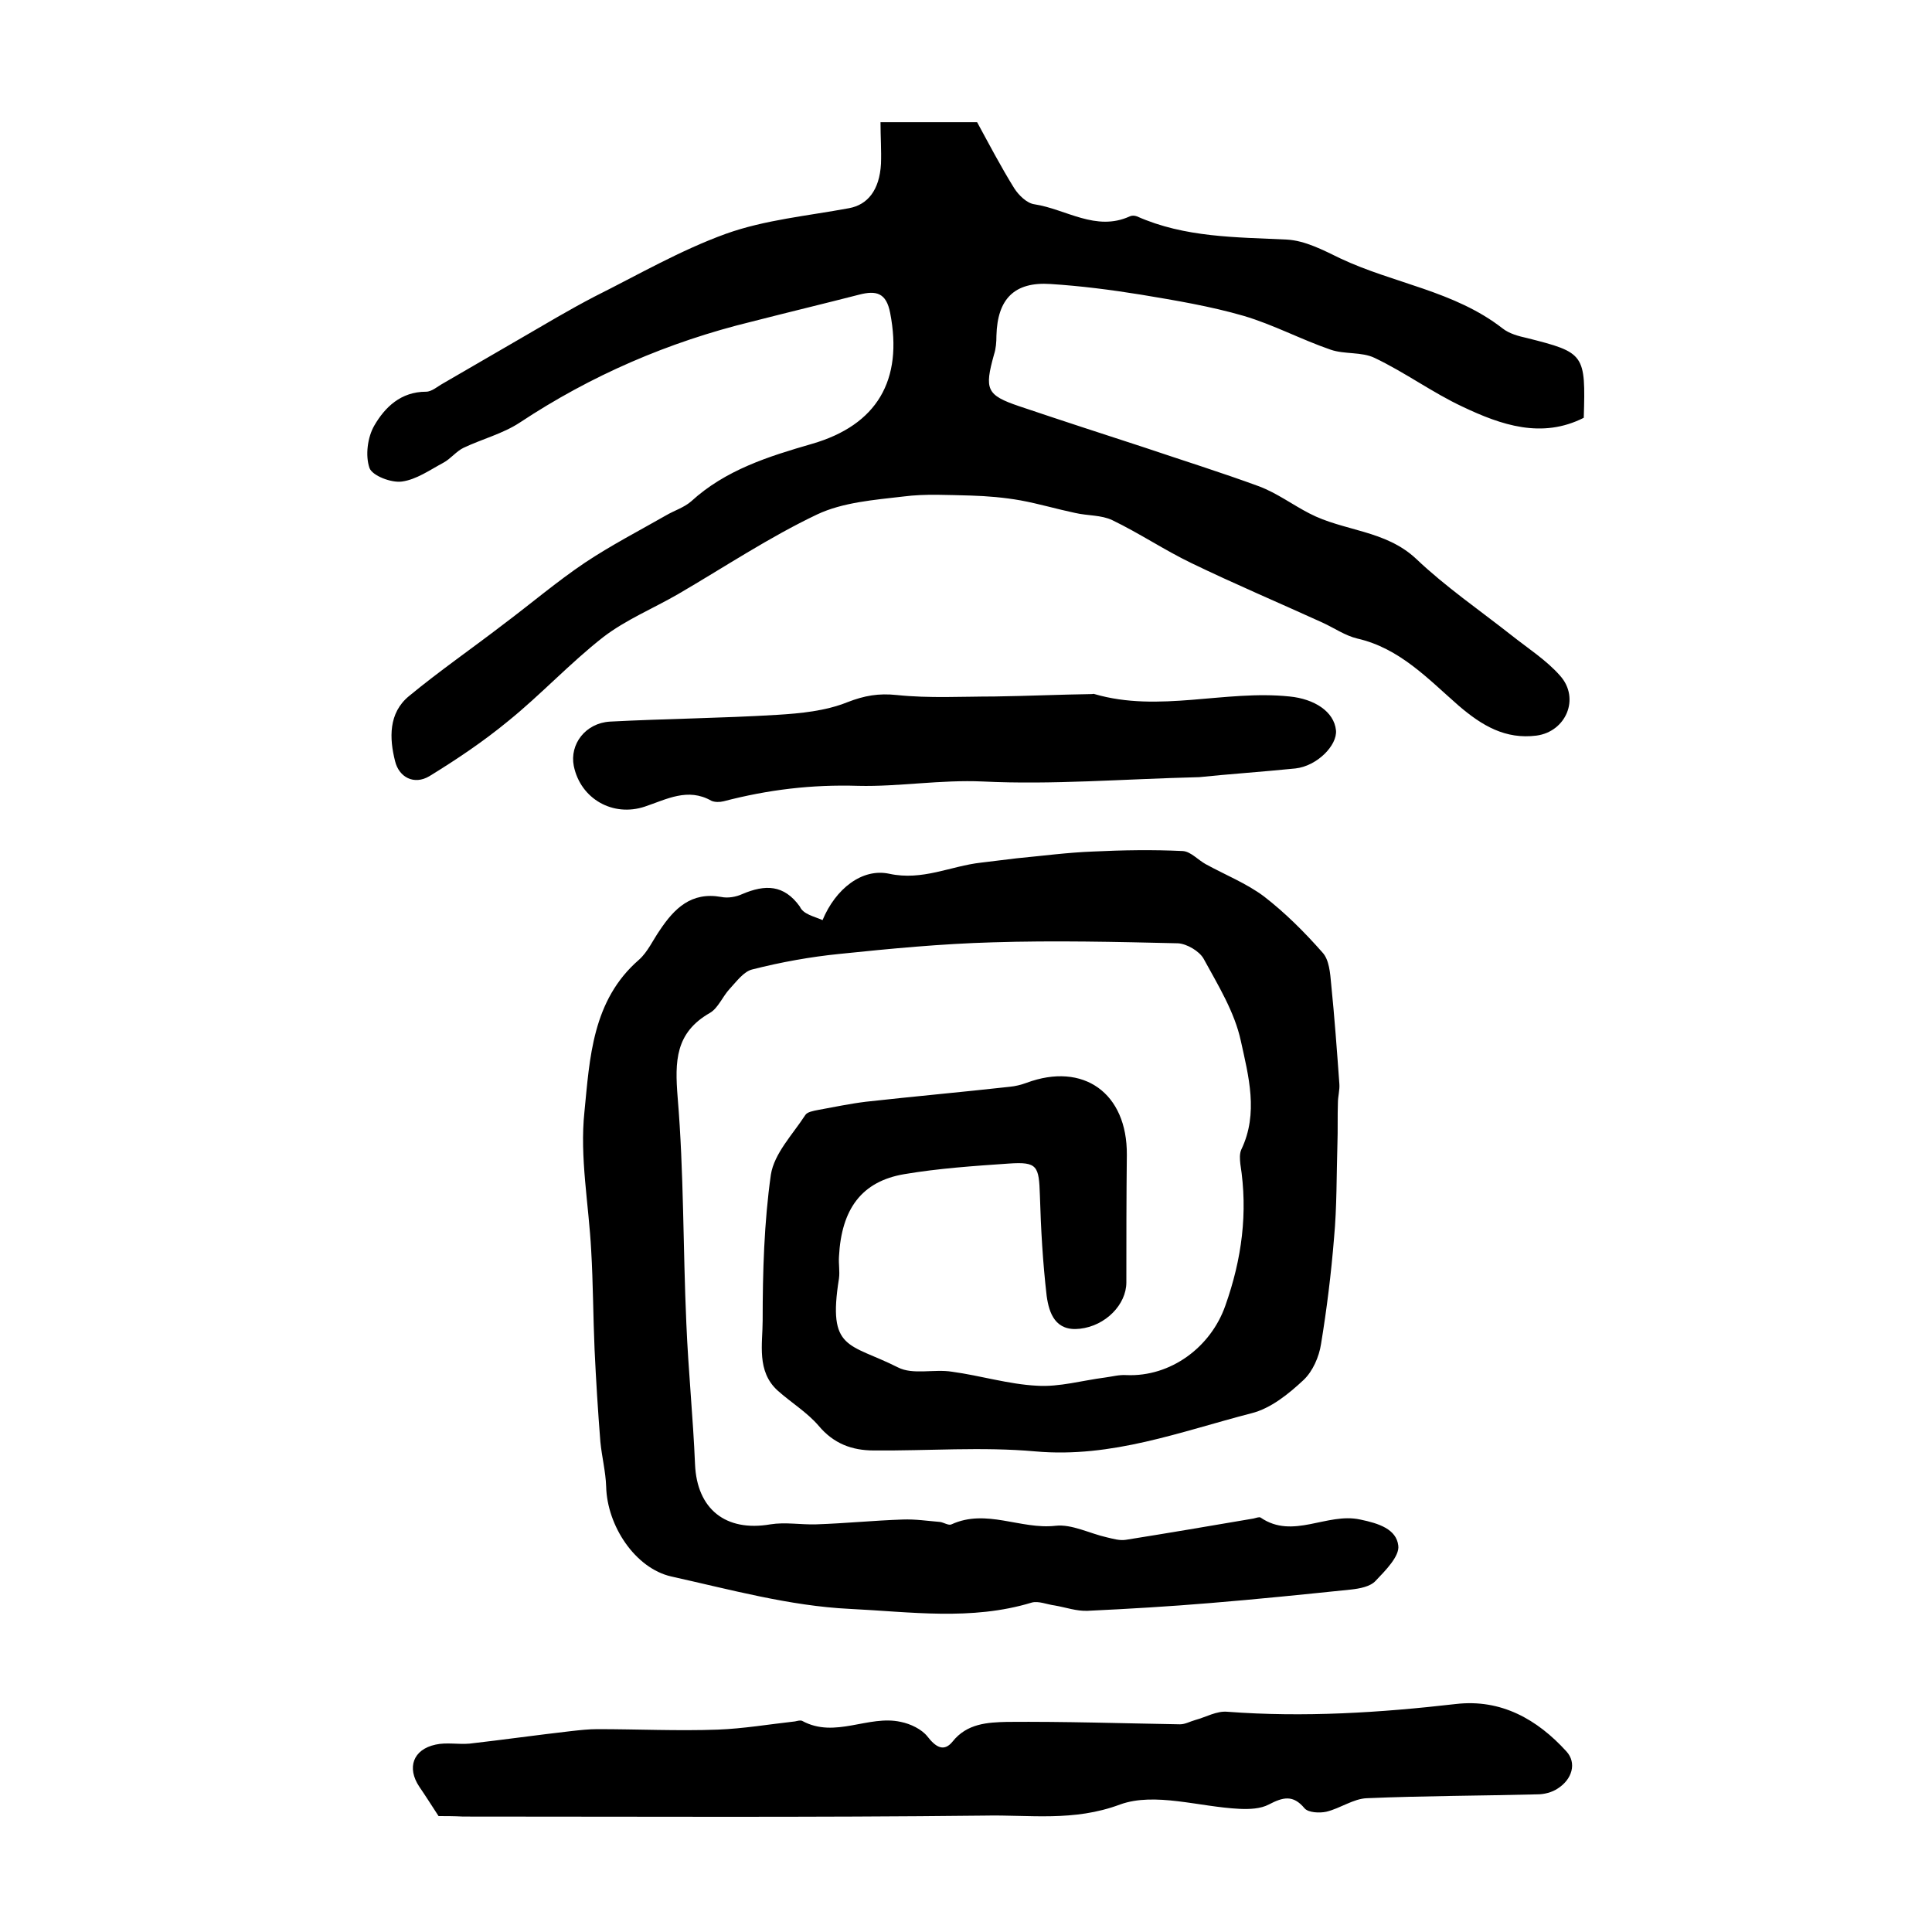
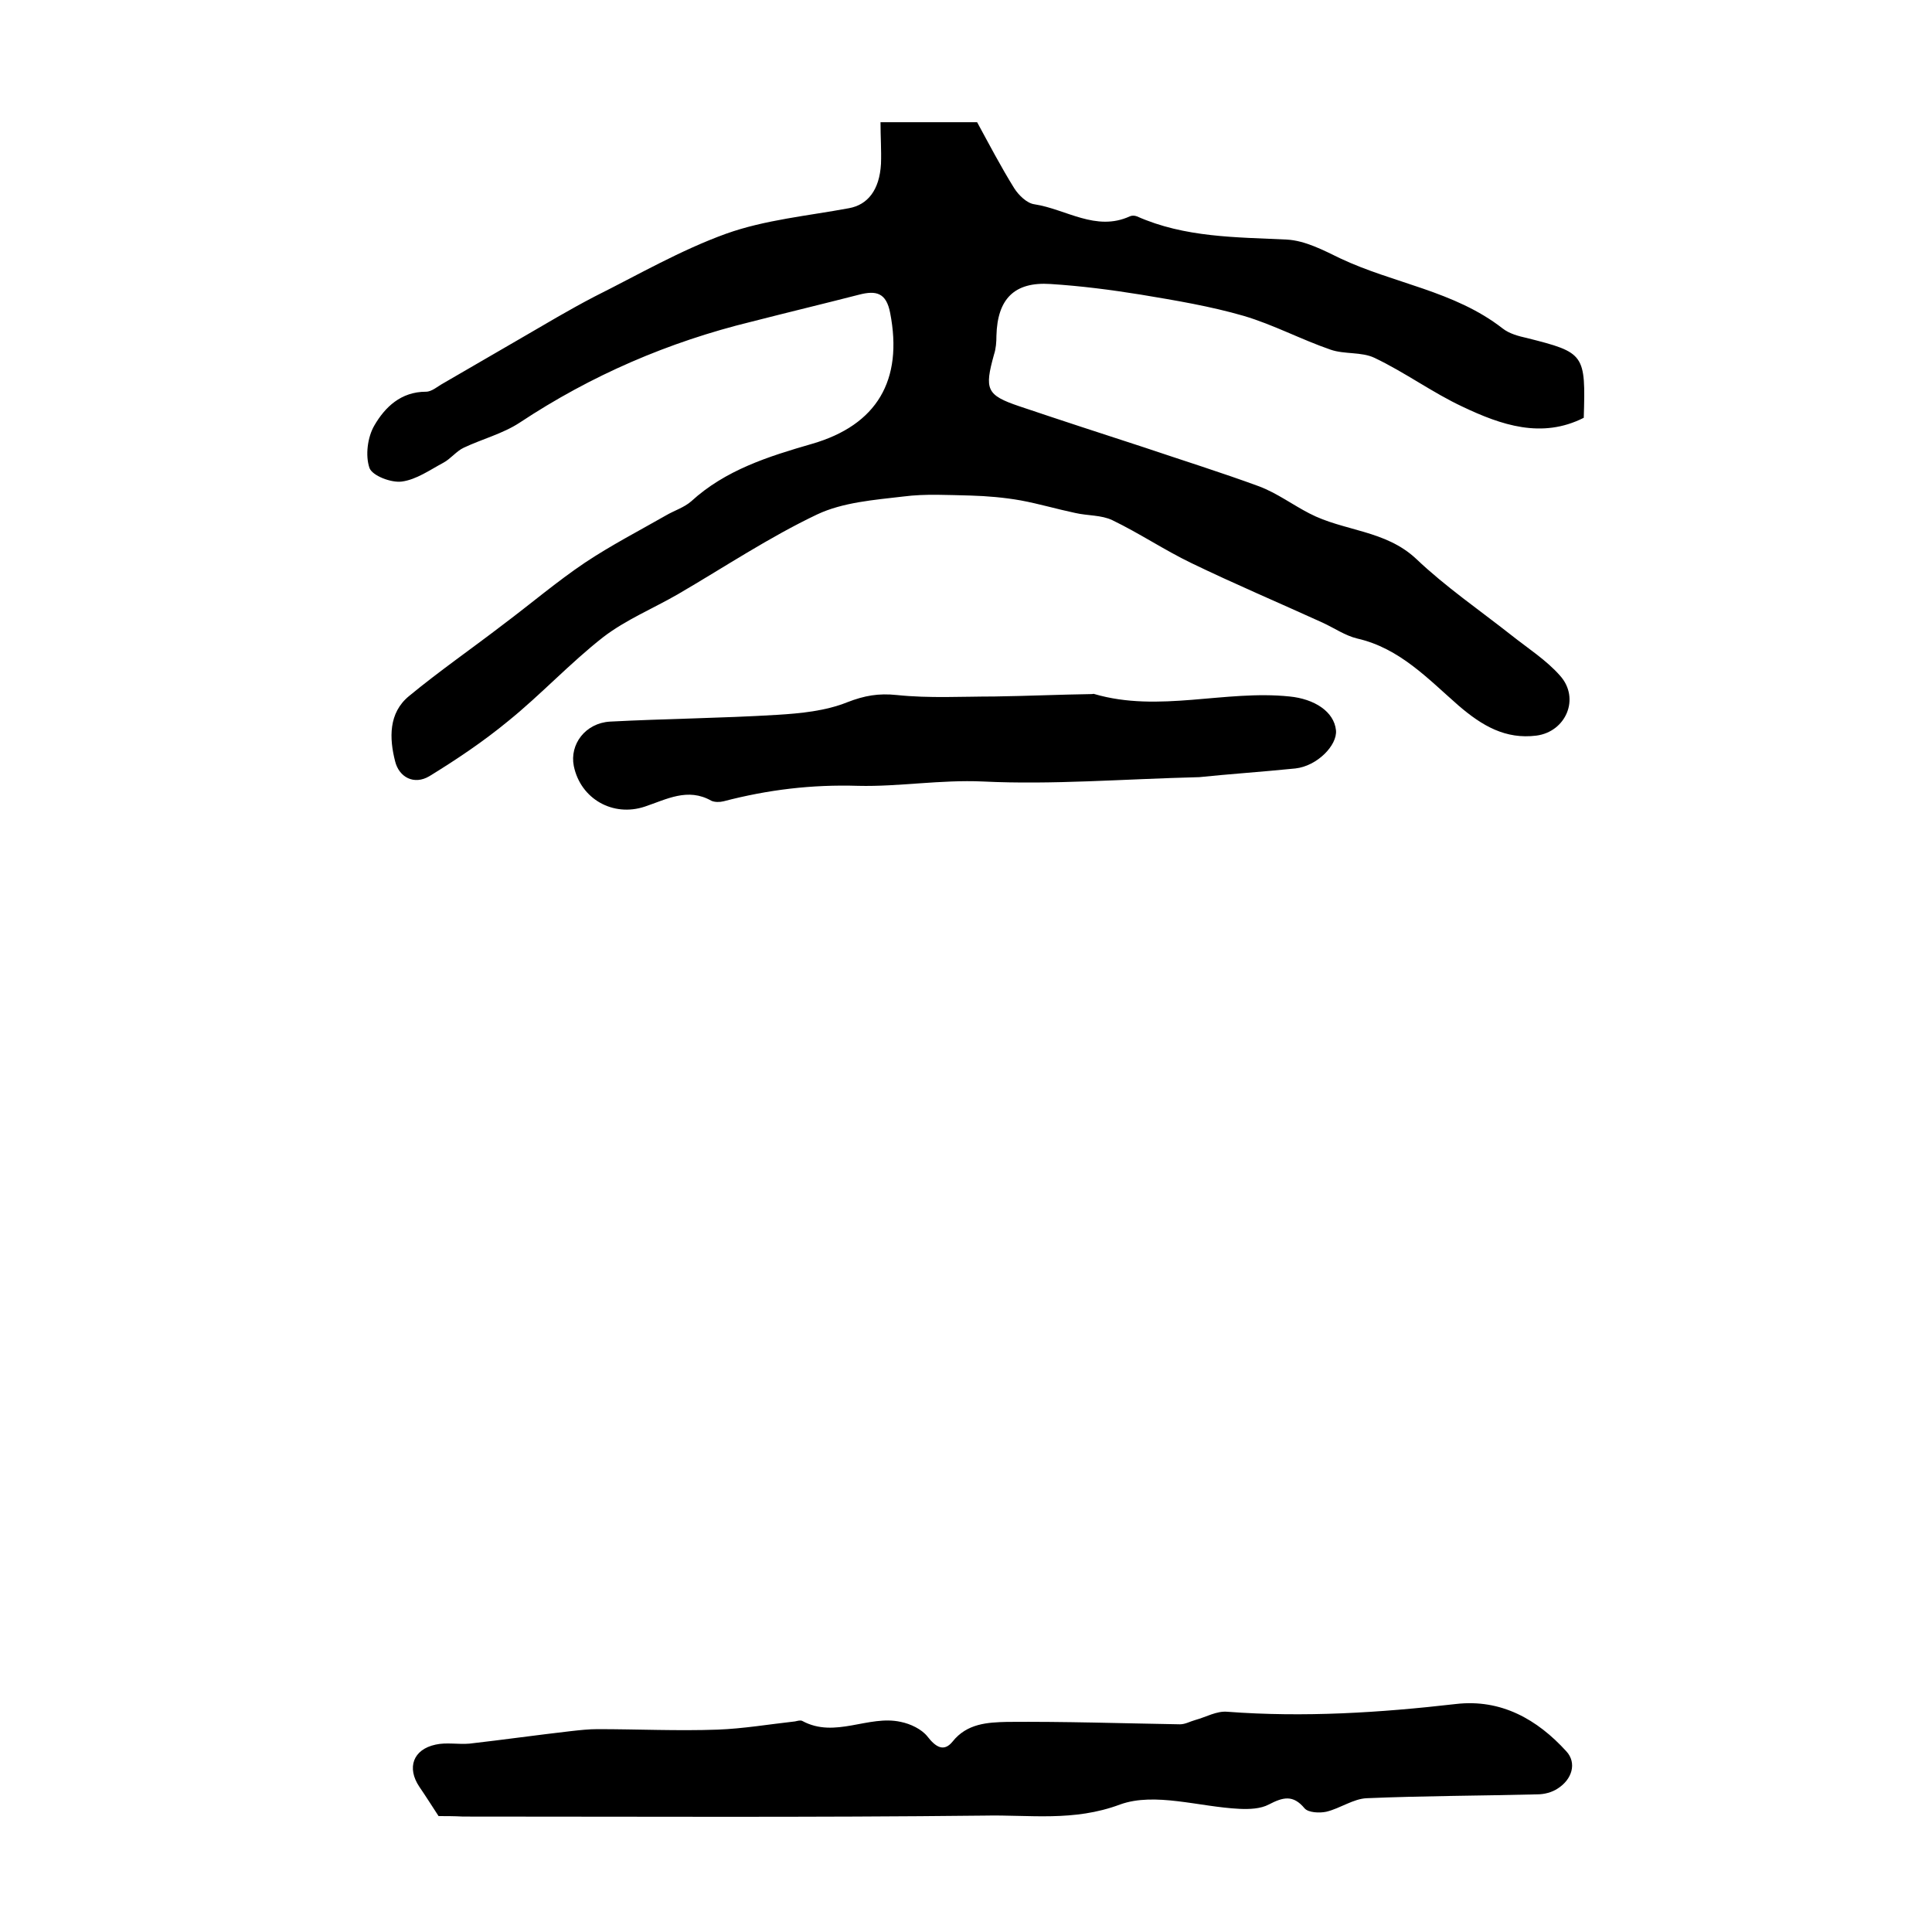
<svg xmlns="http://www.w3.org/2000/svg" version="1.1" id="图层_1" x="0px" y="0px" viewBox="0 0 400 400" style="enable-background:new 0 0 400 400;" xml:space="preserve">
  <style type="text/css">
	.st0{fill:#FFFFFF;}
</style>
  <g>
-     <path d="M170.3,190.5c2.7-6.5,8.2-10.8,13.8-9.6c6.9,1.5,12.7-1.6,19-2.3c2.5-0.3,4.9-0.6,7.4-0.9c5.3-0.5,10.5-1.2,15.8-1.4   c6.2-0.3,12.4-0.4,18.6-0.1c1.6,0.1,3.1,1.8,4.7,2.7c4,2.2,8.5,4,12.1,6.7c4.4,3.4,8.4,7.4,12.1,11.6c1.4,1.5,1.6,4.3,1.8,6.5   c0.7,6.9,1.2,13.8,1.7,20.7c0.1,1.3-0.3,2.6-0.3,3.9c-0.1,2.8,0,5.7-0.1,8.5c-0.2,6.5-0.1,13-0.7,19.5c-0.6,7.4-1.5,14.7-2.7,22   c-0.4,2.6-1.7,5.6-3.6,7.4c-3.1,2.9-6.8,5.9-10.8,6.9c-14.7,3.8-28.9,9.3-44.7,7.9c-11.1-1-22.3-0.1-33.5-0.2   c-4.5,0-8.3-1.4-11.4-5.1c-2.4-2.8-5.7-4.8-8.5-7.3c-4.4-4-3.1-9.7-3.1-14.5c0-10.1,0.3-20.3,1.7-30.2c0.7-4.4,4.5-8.3,7.1-12.3   c0.4-0.7,1.7-0.9,2.7-1.1c3.3-0.6,6.6-1.3,9.9-1.7c9.9-1.1,19.9-2,29.8-3.1c1.1-0.1,2.3-0.4,3.4-0.8c11.8-4.4,20.9,2.1,20.8,14.9   c-0.1,8.8-0.1,17.6-0.1,26.4c0,4.6-4.3,9-9.6,9.6c-5.1,0.6-6.4-3.2-6.9-6.8c-0.8-6.9-1.2-13.9-1.4-20.8c-0.2-6.1-0.5-7-6.4-6.6   c-7.3,0.5-14.6,1-21.7,2.2c-8.8,1.5-13,7.2-13.5,17.1c-0.1,1.5,0.2,3,0,4.5c-2.4,15,2.1,13.3,12.2,18.4c3.1,1.6,7.5,0.3,11.2,0.9   c5.9,0.8,11.7,2.6,17.6,2.9c4.6,0.3,9.4-1.1,14.1-1.7c1.5-0.2,2.9-0.6,4.4-0.5c9.2,0.4,17.5-5.8,20.5-14.4   c3.4-9.6,4.7-19.2,3.1-29.3c-0.1-1-0.2-2.1,0.2-3c3.6-7.5,1.5-15.2-0.1-22.5c-1.3-6-4.7-11.5-7.7-17c-0.9-1.6-3.5-3.1-5.3-3.2   c-12.8-0.3-25.6-0.6-38.4-0.2c-10.6,0.3-21.1,1.3-31.7,2.4c-6,0.6-12.1,1.7-18,3.2c-1.8,0.4-3.3,2.5-4.7,4c-1.5,1.6-2.4,4-4.1,5   c-7.2,4.1-7.3,10-6.7,17.5c1.3,15.5,1.1,31.2,1.8,46.8c0.4,9.7,1.4,19.5,1.8,29.2c0.4,9.2,6.3,14,15.6,12.4c3.1-0.5,6.3,0.1,9.5,0   c6-0.2,11.9-0.8,17.9-1c2.6-0.1,5.2,0.3,7.7,0.5c0.8,0.1,1.8,0.8,2.4,0.5c7.2-3.3,14.3,1.1,21.5,0.3c3.4-0.4,7.1,1.6,10.7,2.4   c1.3,0.3,2.6,0.7,3.9,0.5c8.8-1.4,17.6-2.9,26.4-4.4c0.5-0.1,1.2-0.4,1.5-0.2c6.7,4.6,13.7-1.1,20.6,0.4c3.9,0.8,7.5,2,7.9,5.4   c0.3,2.2-2.7,5.2-4.7,7.3c-1.1,1.2-3.3,1.6-5.1,1.8c-9.7,1-19.4,2-29.2,2.8c-8.4,0.7-16.8,1.2-25.3,1.6c-2.3,0.1-4.5-0.7-6.8-1.1   c-1.6-0.2-3.4-1-4.8-0.6c-12.5,3.8-25.2,1.9-37.7,1.3c-12.4-0.6-24.7-4-36.9-6.7c-7.5-1.7-13.3-10.5-13.5-18.6   c-0.1-3.1-0.9-6.2-1.2-9.3c-0.5-6.3-0.9-12.7-1.2-19.1c-0.3-6.8-0.3-13.7-0.7-20.5c-0.5-9.6-2.4-19.3-1.4-28.7   c1.1-11.1,1.6-23.1,11.3-31.5c1.8-1.6,2.9-4.1,4.3-6.1c3-4.5,6.5-8,12.7-6.9c1.4,0.3,3.1,0,4.4-0.6c4.7-2,8.6-2,11.9,2.6   C166.3,189.3,168.5,189.7,170.3,190.5z" />
    <path d="M182.3,25.3c6.6,0,13.1,0,20,0c2.4,4.4,4.9,9.2,7.7,13.7c0.9,1.4,2.6,3.1,4.2,3.3c6.5,1,12.7,5.7,19.7,2.5   c0.4-0.2,1-0.2,1.5,0c9.9,4.4,20.5,4.3,31,4.8c3.8,0.2,7.6,2.2,11.1,3.9c11,5.2,23.6,6.7,33.6,14.5c1.4,1.1,3.3,1.6,5.1,2   c11.9,3,12.1,3.3,11.7,16.5c-8.7,4.4-17.1,1.5-25.1-2.3c-6.2-2.9-11.9-7.1-18.2-10.1c-2.7-1.3-6.2-0.7-9.1-1.7   c-6.1-2.1-11.9-5.2-18-7c-6.9-2-14.1-3.2-21.3-4.4c-6.2-1-12.4-1.8-18.7-2.2c-7.5-0.5-11,3.1-11.2,10.7c0,1.3-0.1,2.7-0.5,3.9   c-2,7.2-1.6,8.4,5.2,10.7c8.6,2.9,17.2,5.7,25.8,8.5c8,2.7,16,5.2,23.9,8.1c3.7,1.4,6.9,3.8,10.4,5.6c7.1,3.7,15.7,3.4,22.1,9.4   c6.1,5.8,13.1,10.6,19.7,15.8c3.4,2.7,7.3,5.2,10.1,8.4c4.2,4.7,1.2,11.6-4.9,12.4c-6.4,0.8-11.2-2-16.1-6.2   c-6.3-5.5-12.2-11.9-21-13.9c-2.5-0.6-4.8-2.2-7.2-3.3c-9-4.1-18.2-8-27.1-12.3c-5.6-2.7-10.8-6.2-16.4-8.9   c-2.3-1.1-5.1-0.9-7.7-1.5c-3.8-0.8-7.5-1.9-11.3-2.6c-3.4-0.6-6.9-0.9-10.3-1c-4.7-0.1-9.4-0.4-14,0.2c-6,0.7-12.5,1.2-17.8,3.7   c-9.9,4.7-19.2,10.9-28.8,16.5c-5.2,3-10.8,5.3-15.5,8.9c-6.9,5.4-12.9,11.9-19.7,17.4c-5.1,4.2-10.6,7.9-16.3,11.4   c-3.2,1.9-6.3,0.2-7.1-3.1c-1.2-4.7-1.4-10,2.9-13.5c6.3-5.2,13.1-9.9,19.6-14.9c5.6-4.2,11-8.8,16.8-12.7   c5.4-3.6,11.2-6.6,16.8-9.8c1.7-1,3.7-1.6,5.2-2.9c7.1-6.5,16-9.3,25-11.9c13.5-3.9,18.9-13.2,16.2-27.1c-0.8-4.2-2.9-4.7-6.4-3.8   c-7.4,1.9-14.9,3.7-22.3,5.6c-17.2,4.2-33.2,11.1-48,20.9c-3.5,2.3-7.8,3.4-11.6,5.2c-1.5,0.7-2.7,2.3-4.2,3.1   c-2.8,1.5-5.6,3.5-8.6,3.9c-2.2,0.3-6.1-1.2-6.7-2.8c-0.9-2.6-0.4-6.4,1-8.8c2.2-3.8,5.5-7,10.7-7c1.2,0,2.4-1.1,3.5-1.7   c5.4-3.1,10.8-6.3,16.2-9.4c5-2.9,10-5.9,15.2-8.6c9-4.5,17.8-9.6,27.2-13c8.1-2.9,16.9-3.7,25.5-5.3c3.8-0.7,6.3-3.7,6.6-9.2   C182.5,31.1,182.3,28.3,182.3,25.3z" />
    <path d="M90.8,376c-1.5-2.3-2.7-4.2-4-6.1c-2.6-3.9-1.3-7.7,3.4-8.7c2.2-0.5,4.7,0,7-0.2c7-0.8,14.1-1.8,21.1-2.6   c1.8-0.2,3.6-0.4,5.4-0.4c8.3,0,16.6,0.4,24.9,0.1c5.3-0.2,10.6-1.1,16-1.7c0.5-0.1,1.1-0.3,1.5-0.1c6.8,3.7,13.7-1.3,20.4,0.2   c2,0.4,4.3,1.5,5.5,3c1.7,2.2,3.4,3.3,5.2,1.1c3-3.8,7.3-4,11.3-4.1c11.9-0.1,23.9,0.3,35.8,0.5c1.1,0,2.1-0.6,3.2-0.9   c2.2-0.6,4.4-1.9,6.6-1.7c15.9,1.2,31.6,0.2,47.3-1.6c9.4-1.1,16.9,3.2,22.9,9.8c2.2,2.4,1.2,5.8-1.8,7.7c-1.2,0.8-2.8,1.2-4.2,1.2   c-11.8,0.3-23.5,0.3-35.3,0.8c-2.8,0.1-5.5,2.1-8.4,2.8c-1.4,0.3-3.7,0.2-4.5-0.7c-2.4-2.9-4.5-2.3-7.4-0.8c-1.7,0.9-4,1-6.1,0.9   c-8.3-0.4-17.5-3.5-24.7-0.9c-9.6,3.6-18.8,2.1-28,2.3c-36,0.4-72,0.2-108,0.2C94,376,92.2,376,90.8,376z" />
    <path d="M248.3,160.9c-16,0.4-30.4,1.6-44.8,0.9c-8.8-0.4-17.4,1.1-25.8,0.9c-9.7-0.3-18.7,0.8-27.9,3.2c-0.8,0.2-1.8,0.2-2.5-0.1   c-4.9-2.8-9.3-0.3-13.8,1.2c-6.6,2.2-13.3-1.6-14.7-8.4c-0.9-4.5,2.4-8.9,7.5-9.2c11.5-0.6,23.1-0.7,34.6-1.4   c4.9-0.3,10-0.8,14.5-2.6c3.6-1.4,6.5-1.9,10.3-1.5c6.7,0.7,13.5,0.3,20.2,0.3c6.8-0.1,13.5-0.4,20.2-0.5c0.2,0,0.3-0.1,0.5,0   c13.4,3.9,27-0.9,40.4,0.5c5.1,0.5,9.2,3.1,9.6,7c0.3,3.1-3.9,7.4-8.4,7.9C261.3,159.8,254,160.3,248.3,160.9z" />
  </g>
</svg>